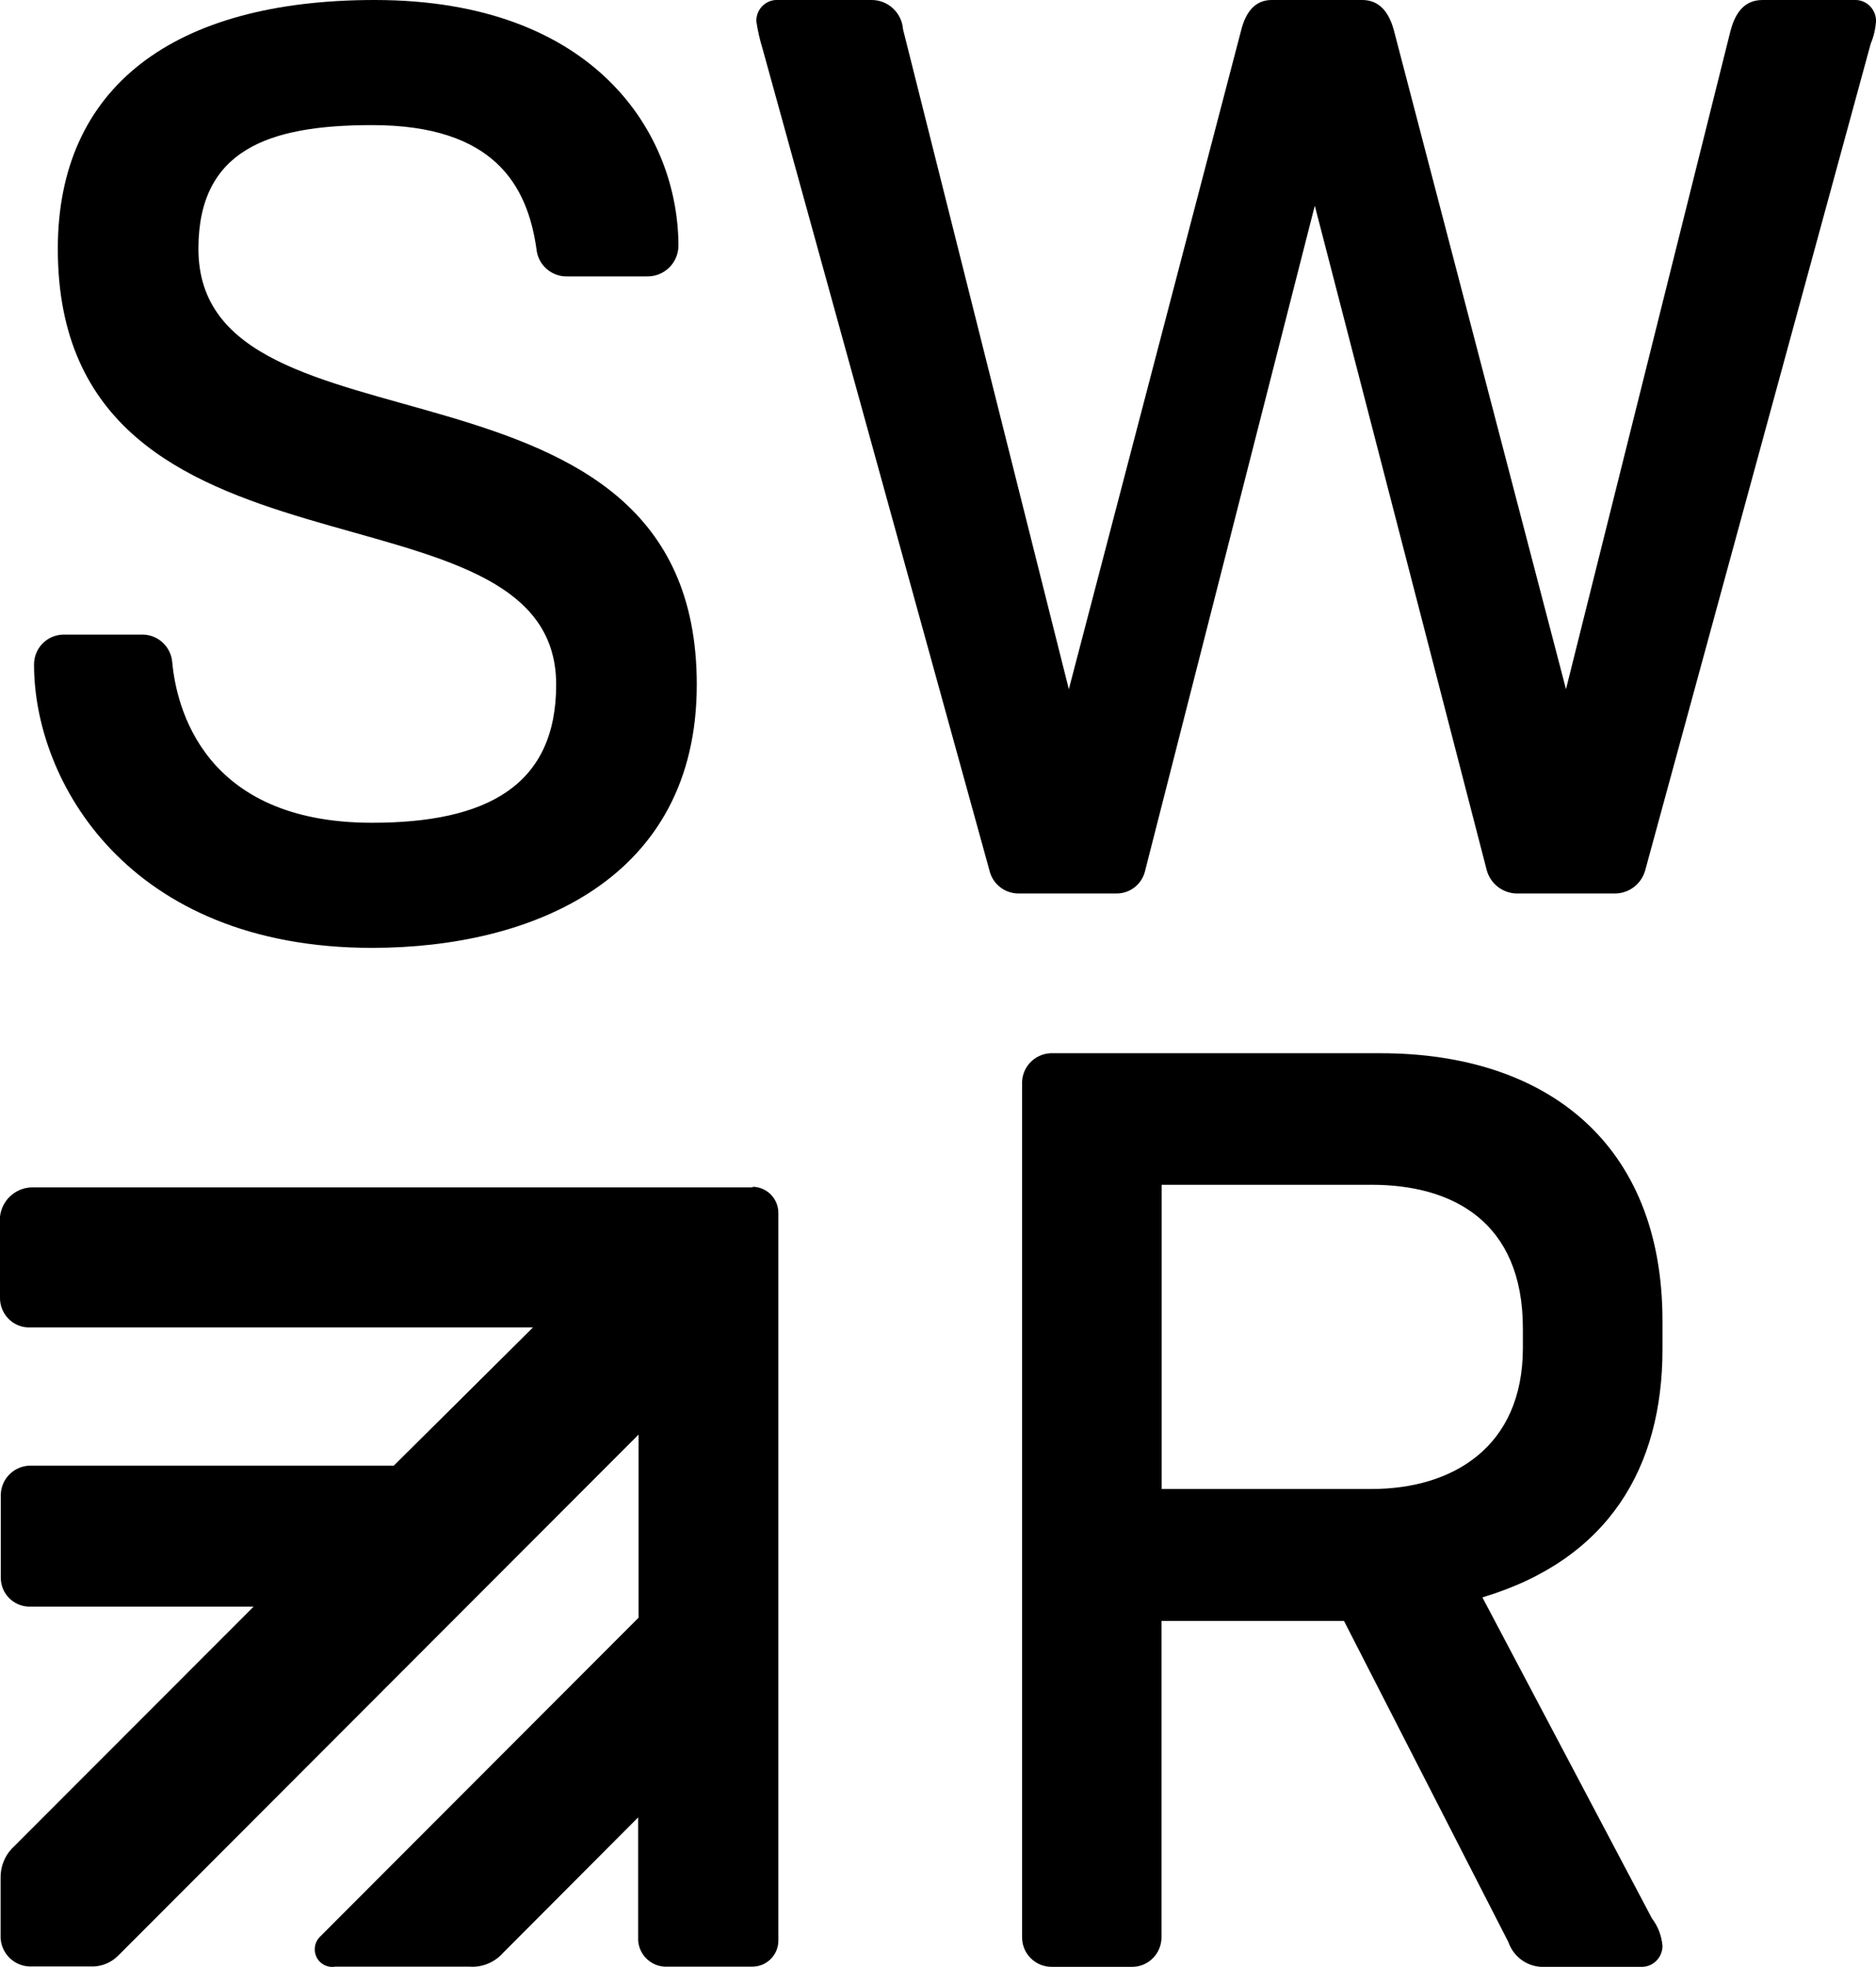
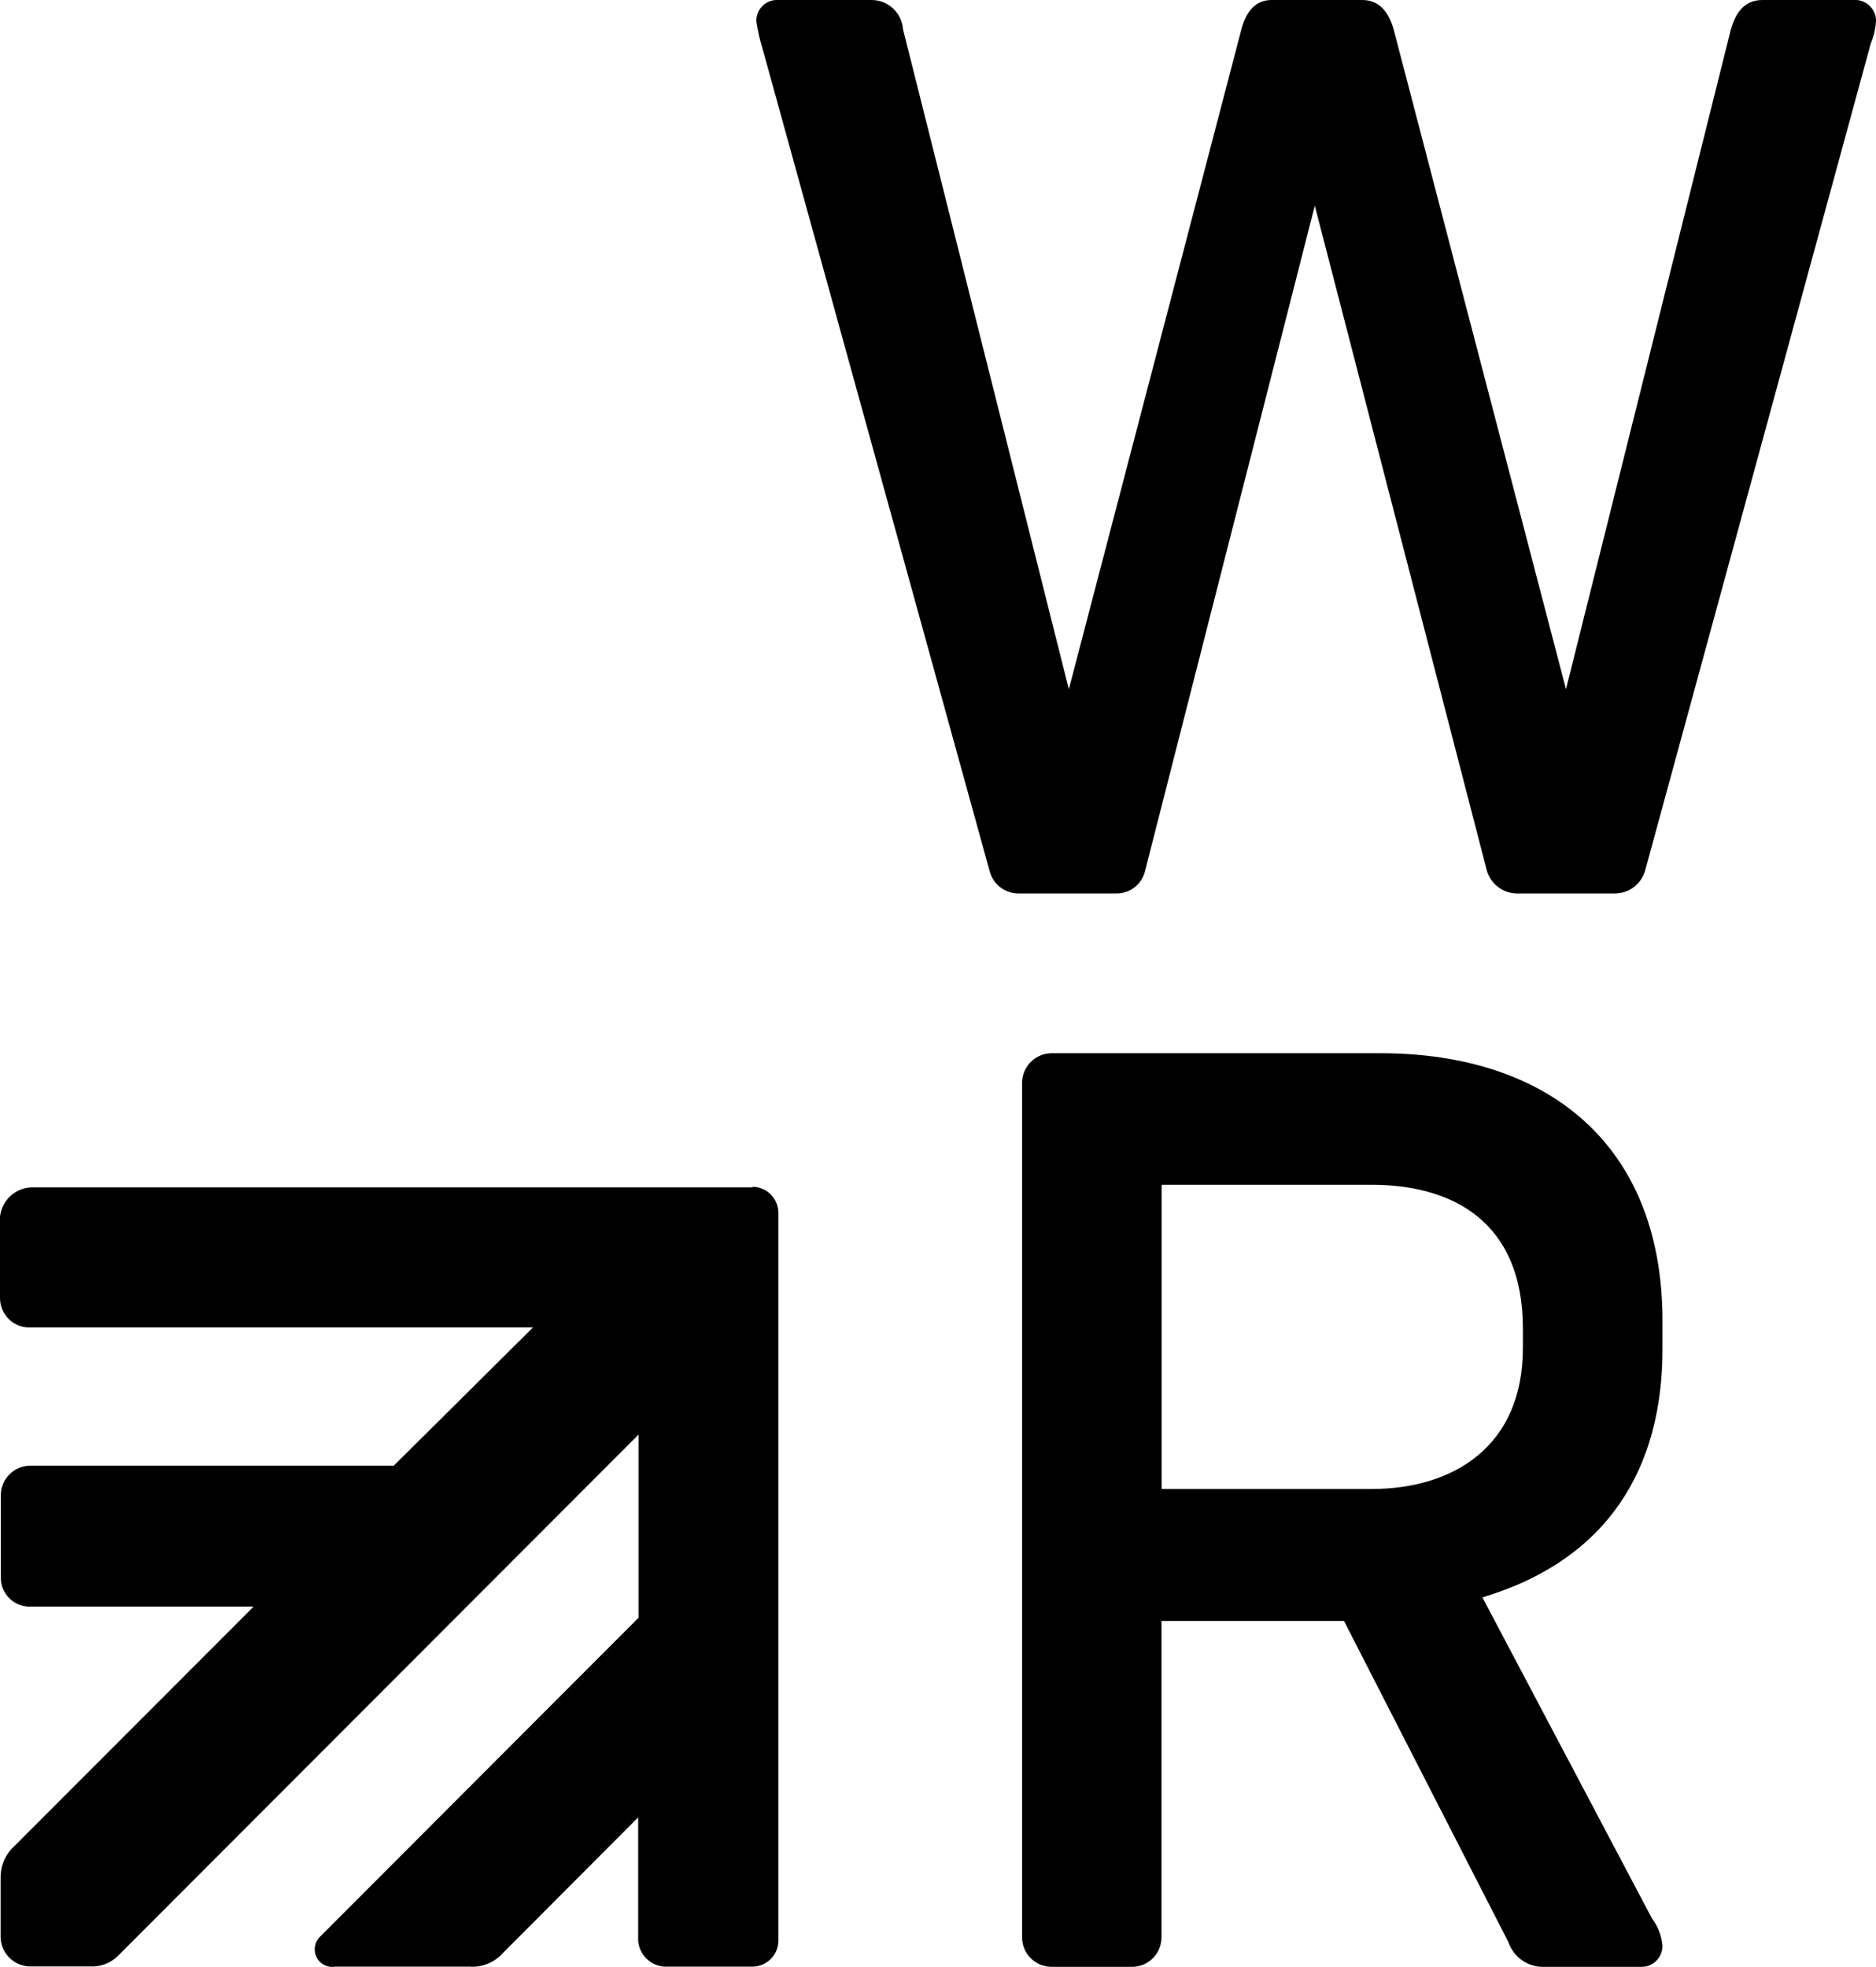
<svg xmlns="http://www.w3.org/2000/svg" id="b" data-name="Layer 2" viewBox="0 0 93.13 97.64">
  <g id="c" data-name="Layer 1">
    <g id="d" data-name="Group 819">
      <g id="e" data-name="Group-3">
-         <path id="f" data-name="Fill-1" d="m26.63,12.35c-.45-3.14-2.09-6.14-8.16-6.14-5.16,0-8.62,1.24-8.62,6.14,0,10.98,24.74,3.99,24.74,21.63,0,9.67-8.16,13.07-16.12,13.07-12.14,0-16.78-8.3-16.78-14.05-.01-.82.64-1.49,1.46-1.5.01,0,.03,0,.04,0h3.92c.76.02,1.38.62,1.44,1.37.2,2.16,1.5,7.97,9.92,7.97,5.68,0,9.14-1.83,9.14-6.86,0-10.78-24.74-3.92-24.74-21.63C2.87,4.32,8.61,0,18.6,0,29.57,0,33.68,6.67,33.68,12.22c-.02.85-.72,1.52-1.57,1.5h-3.91c-.81.04-1.5-.57-1.57-1.37" style="fill-rule: evenodd;" />
-       </g>
+         </g>
      <path id="g" data-name="Fill-12" d="m93.13,1.08c-.03.37-.11.73-.26,1.08l-11.2,41.05c-.19.66-.77,1.12-1.46,1.14h-4.94c-.68-.02-1.27-.48-1.46-1.14l-8.54-33-8.42,33c-.15.68-.76,1.16-1.46,1.14h-4.81c-.69.01-1.3-.46-1.46-1.14L37.87,2.47c-.14-.46-.25-.92-.32-1.39-.03-.56.39-1.04.95-1.08.02,0,.04,0,.06,0h4.69c.83-.01,1.52.63,1.58,1.46l8.23,32.75L61.61,1.52C61.86.51,62.37,0,63.13,0h4.49c.63,0,1.26.32,1.58,1.52l8.54,32.69L85.91,1.52c.19-.7.57-1.52,1.58-1.52h4.56c.57-.03,1.05.42,1.08.98,0,.03,0,.06,0,.09" style="fill-rule: evenodd;" />
      <path id="h" data-name="Fill-40" d="m37.37,58.94H1.54c-.8.04-1.45.65-1.54,1.45v4.02c-.01.78.59,1.44,1.37,1.48h25.09s-6.36,6.32-6.91,6.86H1.56c-.82-.02-1.5.62-1.52,1.44,0,.02,0,.04,0,.06v4.07c0,.77.61,1.4,1.38,1.43h11.17S.56,91.79.56,91.79c-.36.4-.54.91-.53,1.44v2.98c.05.76.65,1.36,1.41,1.4h3.02c.51.03,1.01-.15,1.38-.51l25.86-25.89v9.09l-15.82,15.84c-.34.34-.34.9,0,1.24.2.2.49.29.77.24h6.64c.63.05,1.25-.2,1.67-.67l6.72-6.74v6.11c.05.76.7,1.34,1.46,1.3h4.21c.71,0,1.29-.58,1.29-1.29v-36.12c0-.72-.58-1.3-1.29-1.3" style="fill-rule: evenodd;" />
      <path id="i" data-name="Fill-26" d="m68.09,73.91c4.01,0,7.51-2.07,7.51-7v-.97c0-5.31-3.5-7.13-7.51-7.13h-10.42v15.1h10.42Zm-11.91,23.72h-3.95c-.81.01-1.48-.63-1.49-1.44,0-.02,0-.03,0-.05v-42.31c-.04-.82.59-1.51,1.41-1.55.03,0,.06,0,.08,0h16.31c8.22,0,13.99,4.47,13.99,13.28v1.42c0,5.83-2.65,10.43-8.94,12.31l8.42,15.94c.3.39.48.87.52,1.36,0,.56-.44,1.03-1.01,1.04,0,0-.02,0-.03,0h-4.99c-.74-.04-1.38-.53-1.62-1.23l-8.16-15.94h-9.06v15.68c.01.81-.63,1.48-1.44,1.49-.02,0-.03,0-.05,0Z" style="fill-rule: evenodd;" />
    </g>
  </g>
</svg>